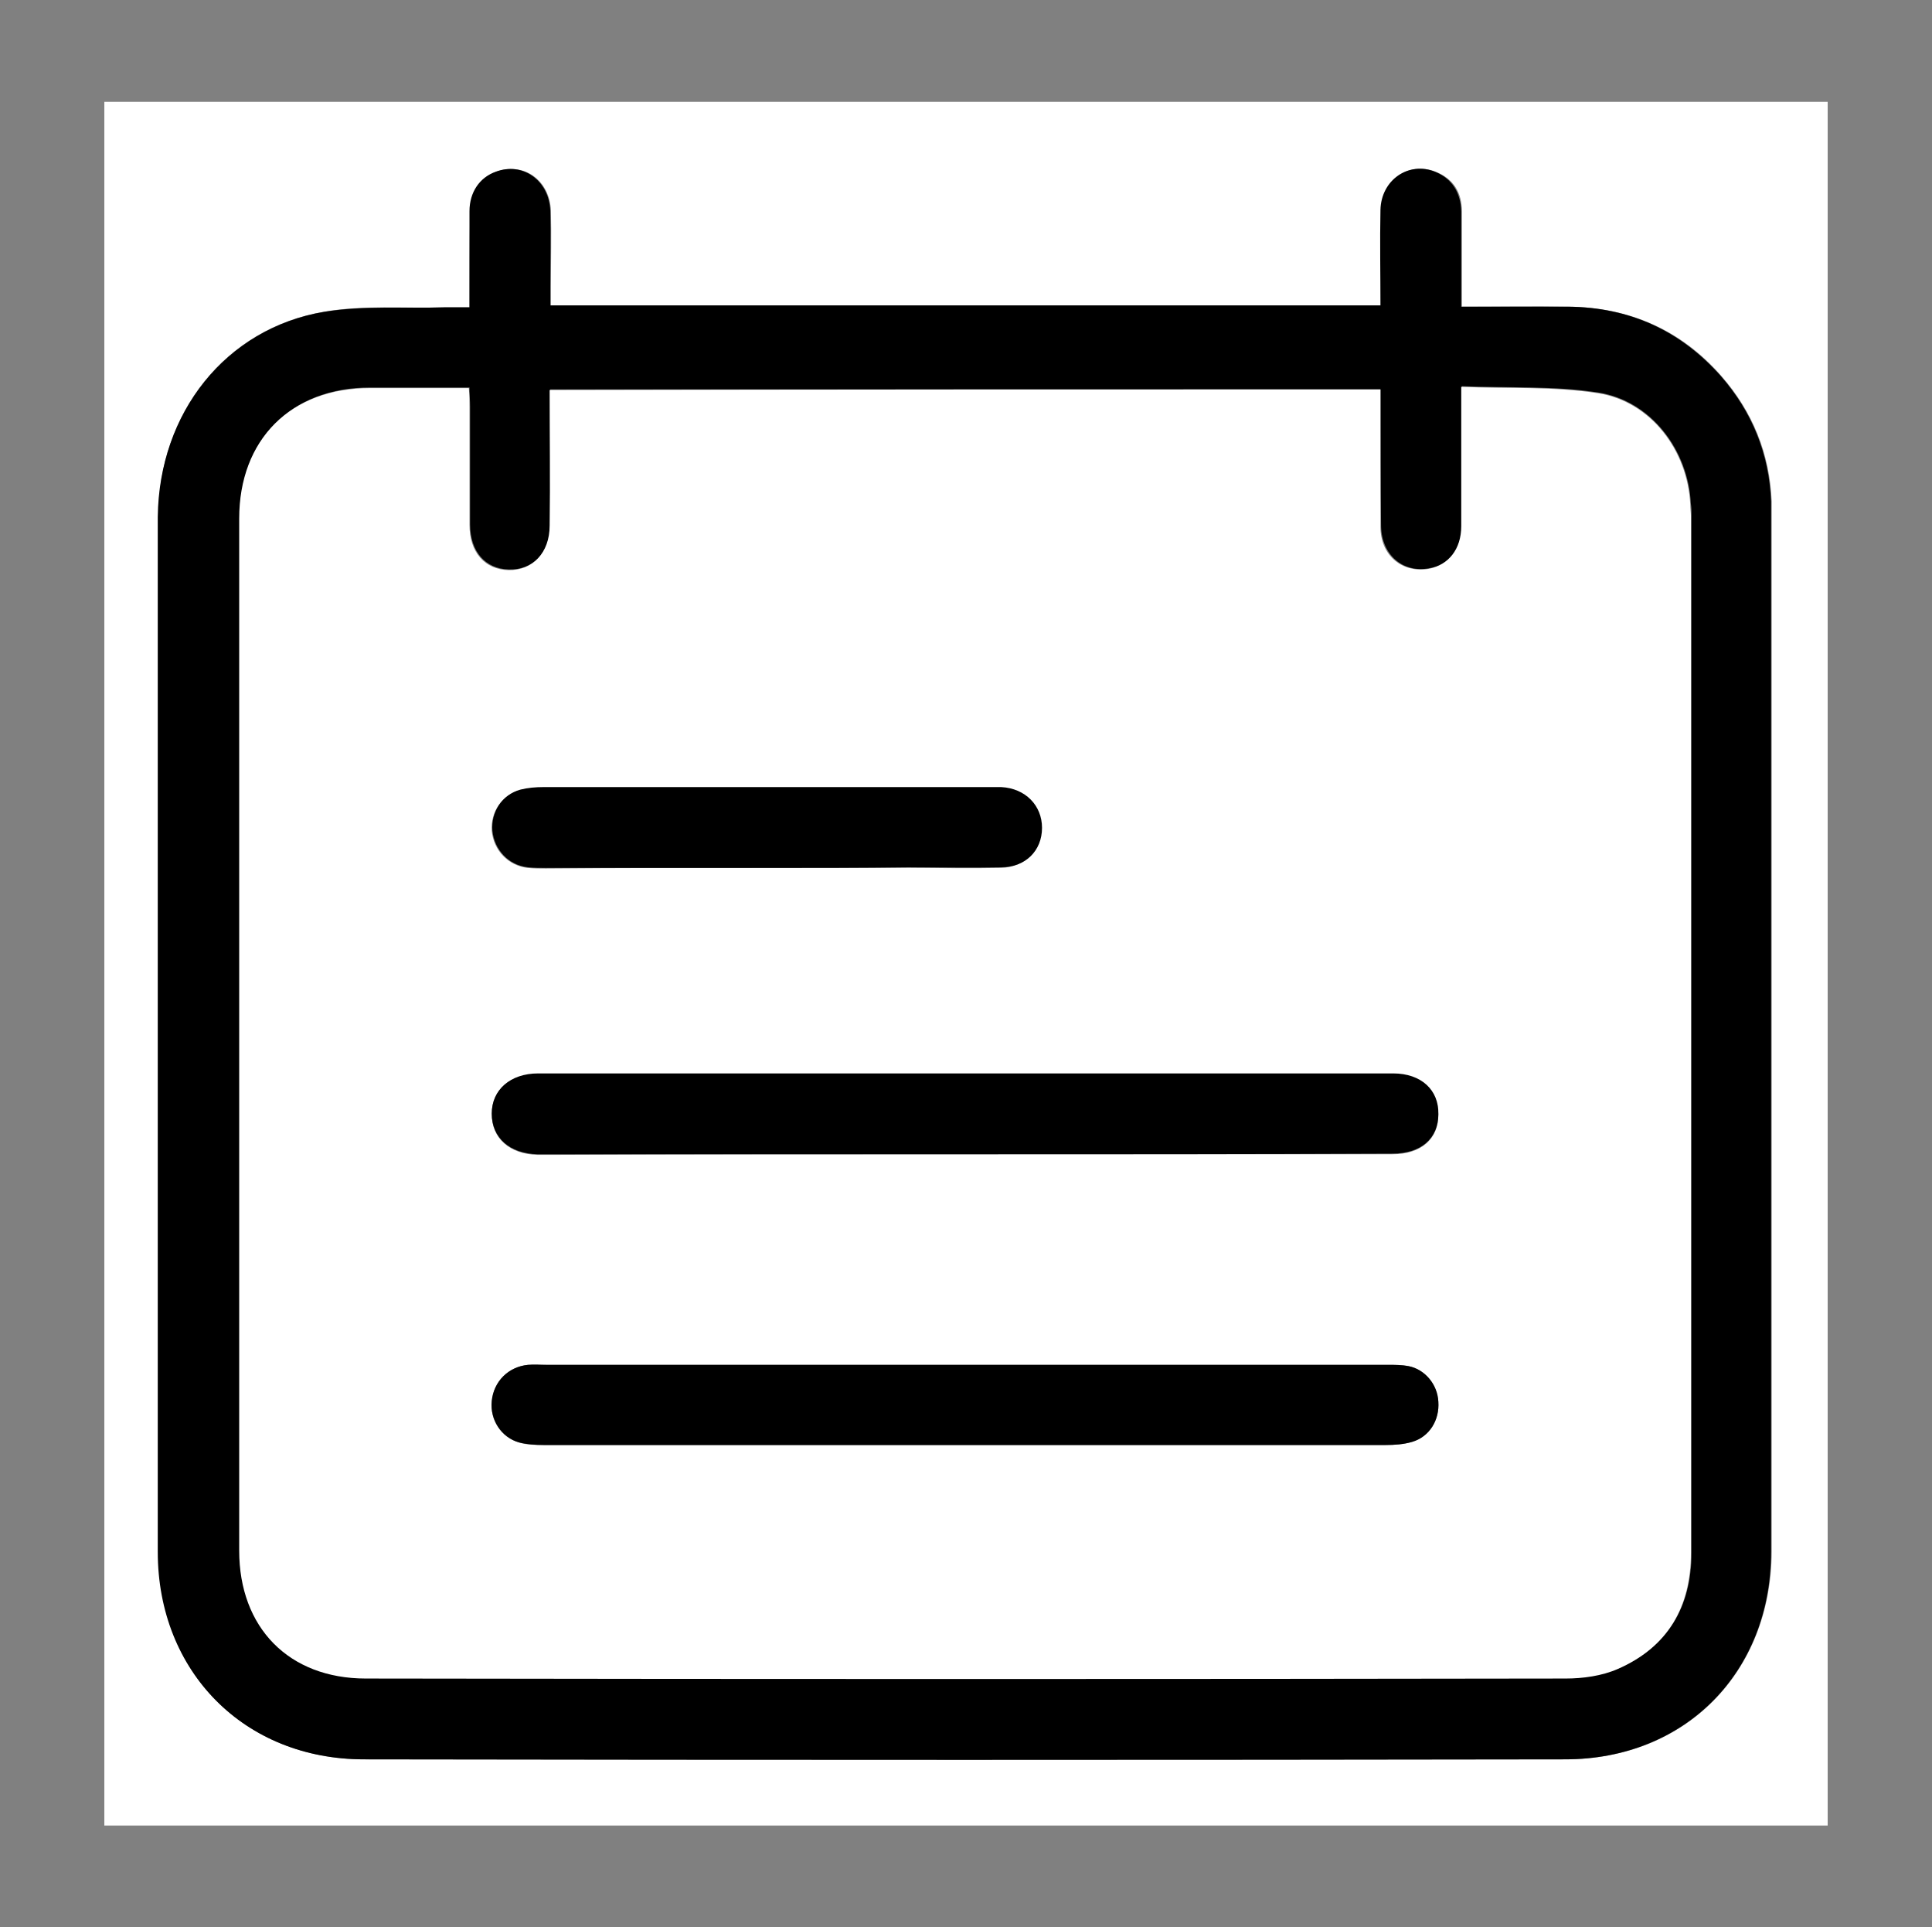
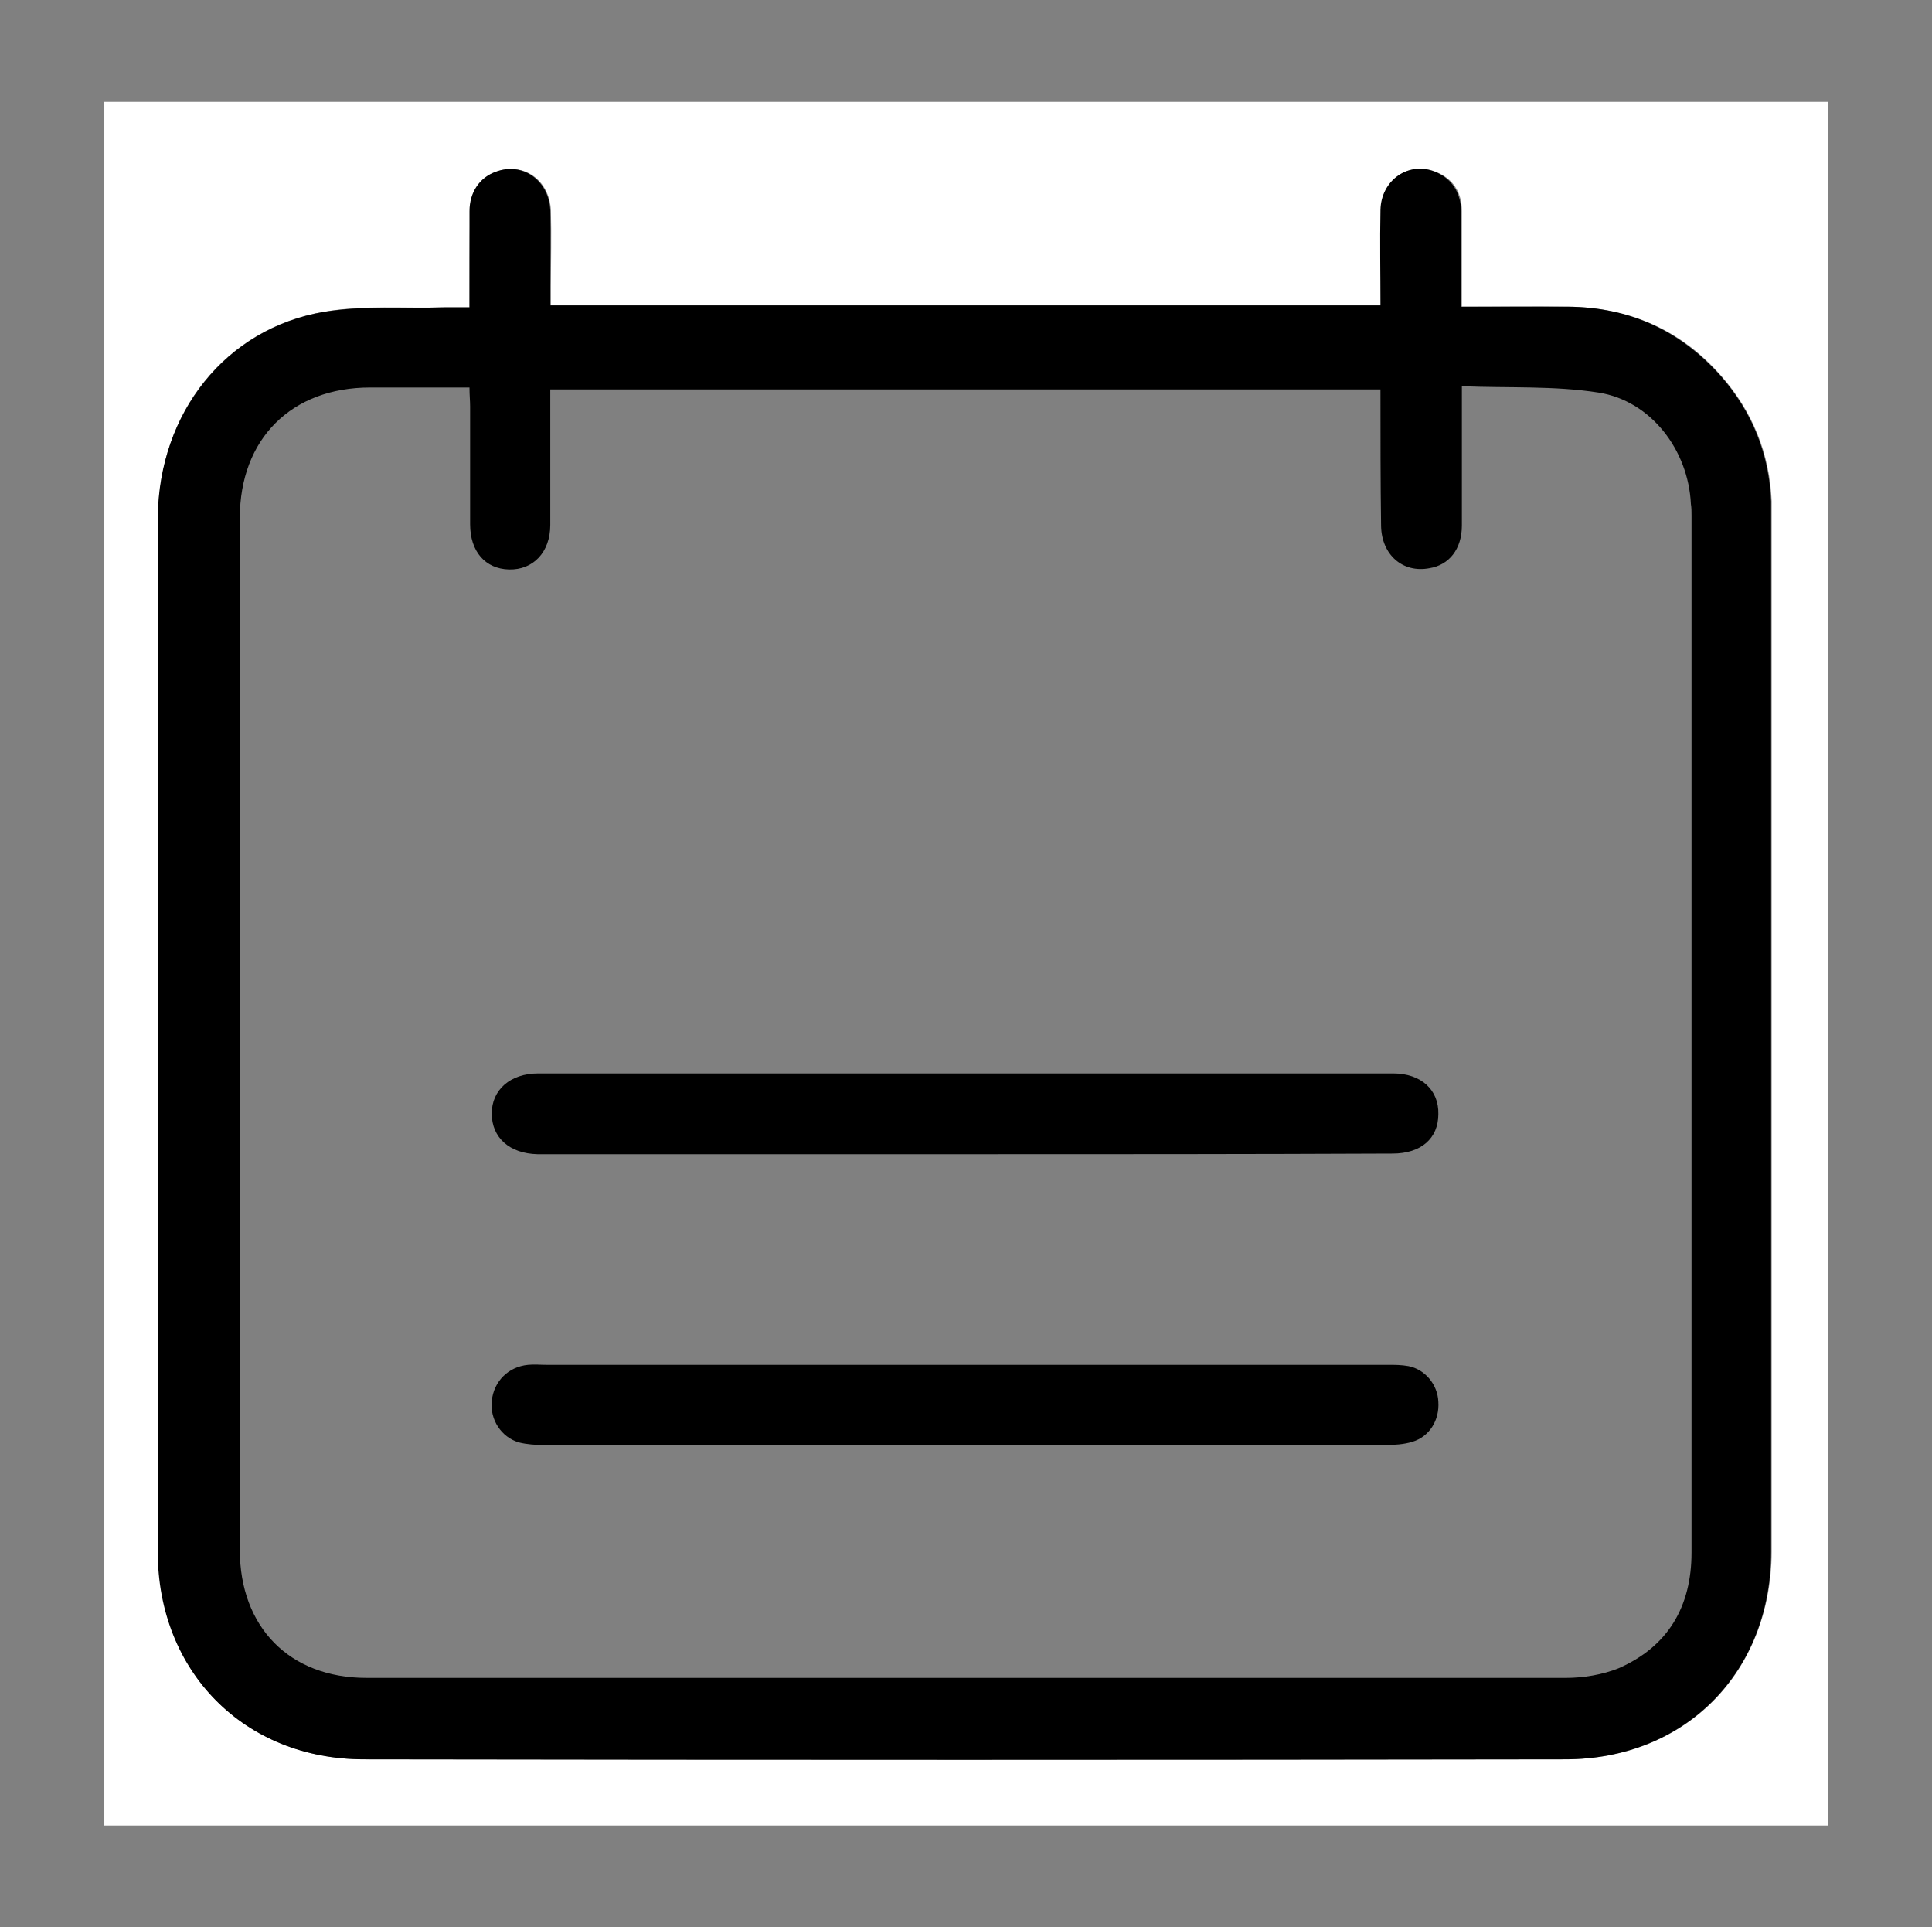
<svg xmlns="http://www.w3.org/2000/svg" version="1.1" id="Layer_1" x="0px" y="0px" viewBox="0 0 303.7 302.9" style="enable-background:new 0 0 303.7 302.9;" xml:space="preserve">
  <rect x="0" y="0" width="303.7" height="302.9" fill="#808080" stroke="none" />
  <style type="text/css">
	.st0{fill:#E9D208;}
	.st1{fill:#FFFFFF;}
</style>
  <g>
    <path class="st1" d="M287.3,286.9c-90.4,0-180.6,0-270.9,0c0-90.3,0-180.5,0-270.9c90.3,0,180.6,0,270.9,0   C287.3,106.2,287.3,196.5,287.3,286.9z M73.8,48.3c-1.5,0-2.7,0-3.9,0c-6.3,0.2-12.8-0.4-19,0.7c-15.5,2.6-26,16-26,32.2   c0,54.2,0,108.4,0,162.7c0,18.9,13.5,32.6,32.4,32.6c62.9,0.1,125.9,0.1,188.8,0c18.9,0,32.3-13.7,32.4-32.6   c0-54.2,0-108.4,0-162.7c0-0.8,0-1.6,0-2.4c-0.3-7.5-3-14.1-7.9-19.7c-6.3-7.2-14.4-10.8-24-10.9c-5.5-0.1-11,0-16.8,0   c0-1.2,0-2,0-2.9c0-4,0-8.1,0-12.1c0-2.9-1.3-5.1-4.1-6.2c-4.2-1.7-8.5,1.3-8.6,6c-0.1,5,0,10,0,15c-43.7,0-87,0-130.5,0   c0-1.1,0-2.1,0-3c0-4,0.1-7.9,0-11.9c-0.2-4.8-4.3-7.7-8.6-6.1c-2.5,0.9-4,3.1-4.1,6.2C73.8,38.1,73.8,43,73.8,48.3z" />
    <path d="M73.8,48.3c0-5.3,0-10.2,0-15.1c0-3,1.6-5.3,4.1-6.2c4.2-1.6,8.4,1.3,8.6,6.1c0.1,4,0,7.9,0,11.9c0,1,0,1.9,0,3   c43.5,0,86.9,0,130.5,0c0-5-0.1-10,0-15c0.1-4.7,4.4-7.7,8.6-6c2.7,1.1,4,3.3,4.1,6.2c0,4,0,8.1,0,12.1c0,0.9,0,1.7,0,2.9   c5.8,0,11.3,0,16.8,0c9.6,0.1,17.6,3.7,24,10.9c4.9,5.6,7.6,12.2,7.9,19.7c0,0.8,0,1.6,0,2.4c0,54.2,0,108.4,0,162.7   c0,18.9-13.5,32.6-32.4,32.6c-62.9,0.1-125.9,0.1-188.8,0c-18.8,0-32.4-13.8-32.4-32.6c0-54.2,0-108.4,0-162.7   C25,64.9,35.5,51.6,51,49c6.2-1,12.6-0.5,19-0.7C71.2,48.3,72.4,48.3,73.8,48.3z M217,61.2c-43.7,0-87,0-130.5,0   c0,7.2,0,14.3,0,21.3c0,4.3-2.7,7.1-6.5,7c-3.7-0.1-6.1-2.8-6.1-7.1c0-6.2,0-12.3,0-18.5c0-0.9-0.1-1.8-0.1-3c-5.4,0-10.5,0-15.6,0   c-12.4,0-20.5,8.1-20.5,20.5c0,54.1,0,108.1,0,162.2c0,12.1,7.8,20.1,19.9,20.1c62.9,0,125.7,0,188.6,0c2.7,0,5.7-0.5,8.2-1.5   c7.8-3.4,11.5-9.7,11.5-18.2c0-54.3,0-108.6,0-163c0-0.6,0-1.2-0.1-1.8c-0.4-8.5-6.3-16.2-14.5-17.5c-7-1.1-14.1-0.7-21.5-1   c0,1.5,0,2.5,0,3.4c0,6.2,0,12.3,0,18.5c0,3.7-2,6.2-5.1,6.7c-4.2,0.8-7.5-2.1-7.6-6.6C217,75.7,217,68.6,217,61.2z" />
-     <path class="st1" d="M217,61.2c0,7.4,0,14.5,0,21.6c0,4.5,3.4,7.3,7.6,6.6c3.1-0.6,5.1-3.1,5.1-6.7c0-6.2,0-12.3,0-18.5   c0-1,0-1.9,0-3.4c7.3,0.3,14.5-0.1,21.5,1c8.3,1.3,14.1,9,14.5,17.5c0,0.6,0.1,1.2,0.1,1.8c0,54.3,0,108.6,0,163   c0,8.5-3.7,14.8-11.5,18.2c-2.5,1.1-5.5,1.5-8.2,1.5c-62.8,0.1-125.7,0.1-188.6,0c-12.1,0-19.9-8-19.9-20.1c0-54.1,0-108.1,0-162.2   c0-12.4,8.1-20.5,20.5-20.5c5.1,0,10.2,0,15.6,0c0.1,1.1,0.1,2.1,0.1,3c0,6.2,0,12.3,0,18.5c0,4.3,2.4,7,6.1,7.1   c3.8,0.1,6.5-2.7,6.5-7c0.1-7,0-14.1,0-21.3C130,61.2,173.4,61.2,217,61.2z M151.9,214.5c-22,0-44,0-66,0c-1,0-1.9,0-2.9,0   c-3,0.3-5.4,2.6-5.7,5.7c-0.3,2.9,1.4,5.7,4.3,6.5c1.2,0.4,2.6,0.4,3.9,0.4c44.1,0,88.2,0,132.3,0c1.4,0,2.8-0.1,4.2-0.5   c2.7-0.8,4.3-3.4,4.1-6.3c-0.2-2.7-2.1-5.1-4.7-5.6c-1-0.2-2.1-0.2-3.2-0.2C196.1,214.5,174,214.5,151.9,214.5z M151.6,181.4   c22.4,0,44.9,0,67.3,0c4.5,0,7.2-2.4,7.2-6.2c0-3.8-2.7-6.4-7.1-6.4c-44.8,0-89.6,0-134.4,0c-4.4,0-7.3,2.5-7.3,6.3   c0,3.8,2.8,6.3,7.2,6.4c0.8,0,1.6,0,2.4,0C108.4,181.4,130,181.4,151.6,181.4z M120.4,136.4c7.5,0,14.9,0,22.4,0   c4.8,0,9.7,0.1,14.5,0c3.8-0.1,6.4-2.7,6.4-6.2c0-3.5-2.6-6.2-6.4-6.4c-0.5,0-1.1,0-1.6,0c-23.5,0-46.9,0-70.4,0   c-1.2,0-2.5,0.1-3.6,0.4c-2.9,0.8-4.6,3.5-4.4,6.4c0.3,3,2.5,5.4,5.6,5.8c1,0.1,1.9,0.1,2.9,0.1   C97.3,136.4,108.8,136.4,120.4,136.4z" />
    <path d="M151.9,214.5c22.1,0,44.2,0,66.3,0c1.1,0,2.1,0,3.2,0.2c2.6,0.5,4.6,2.9,4.7,5.6c0.2,2.9-1.4,5.5-4.1,6.3   c-1.3,0.4-2.8,0.5-4.2,0.5c-44.1,0-88.2,0-132.3,0c-1.3,0-2.7-0.1-3.9-0.4c-2.8-0.8-4.6-3.6-4.3-6.5c0.3-3.1,2.6-5.4,5.7-5.7   c1-0.1,1.9,0,2.9,0C107.9,214.5,129.9,214.5,151.9,214.5z" />
    <path d="M151.6,181.4c-21.6,0-43.1,0-64.7,0c-0.8,0-1.6,0-2.4,0c-4.4-0.1-7.2-2.6-7.2-6.4c0-3.7,2.9-6.3,7.3-6.3   c44.8,0,89.6,0,134.4,0c4.4,0,7.2,2.6,7.1,6.4c0,3.8-2.7,6.2-7.2,6.2C196.4,181.4,174,181.4,151.6,181.4z" />
-     <path d="M120.4,136.4c-11.5,0-23,0-34.5,0c-1,0-1.9,0-2.9-0.1c-3-0.3-5.3-2.7-5.6-5.8c-0.2-2.9,1.5-5.6,4.4-6.4   c1.2-0.3,2.4-0.4,3.6-0.4c23.5,0,46.9,0,70.4,0c0.5,0,1.1,0,1.6,0c3.8,0.2,6.4,2.9,6.4,6.4c0,3.6-2.6,6.2-6.4,6.2   c-4.8,0.1-9.7,0-14.5,0C135.3,136.4,127.8,136.4,120.4,136.4z" />
  </g>
</svg>